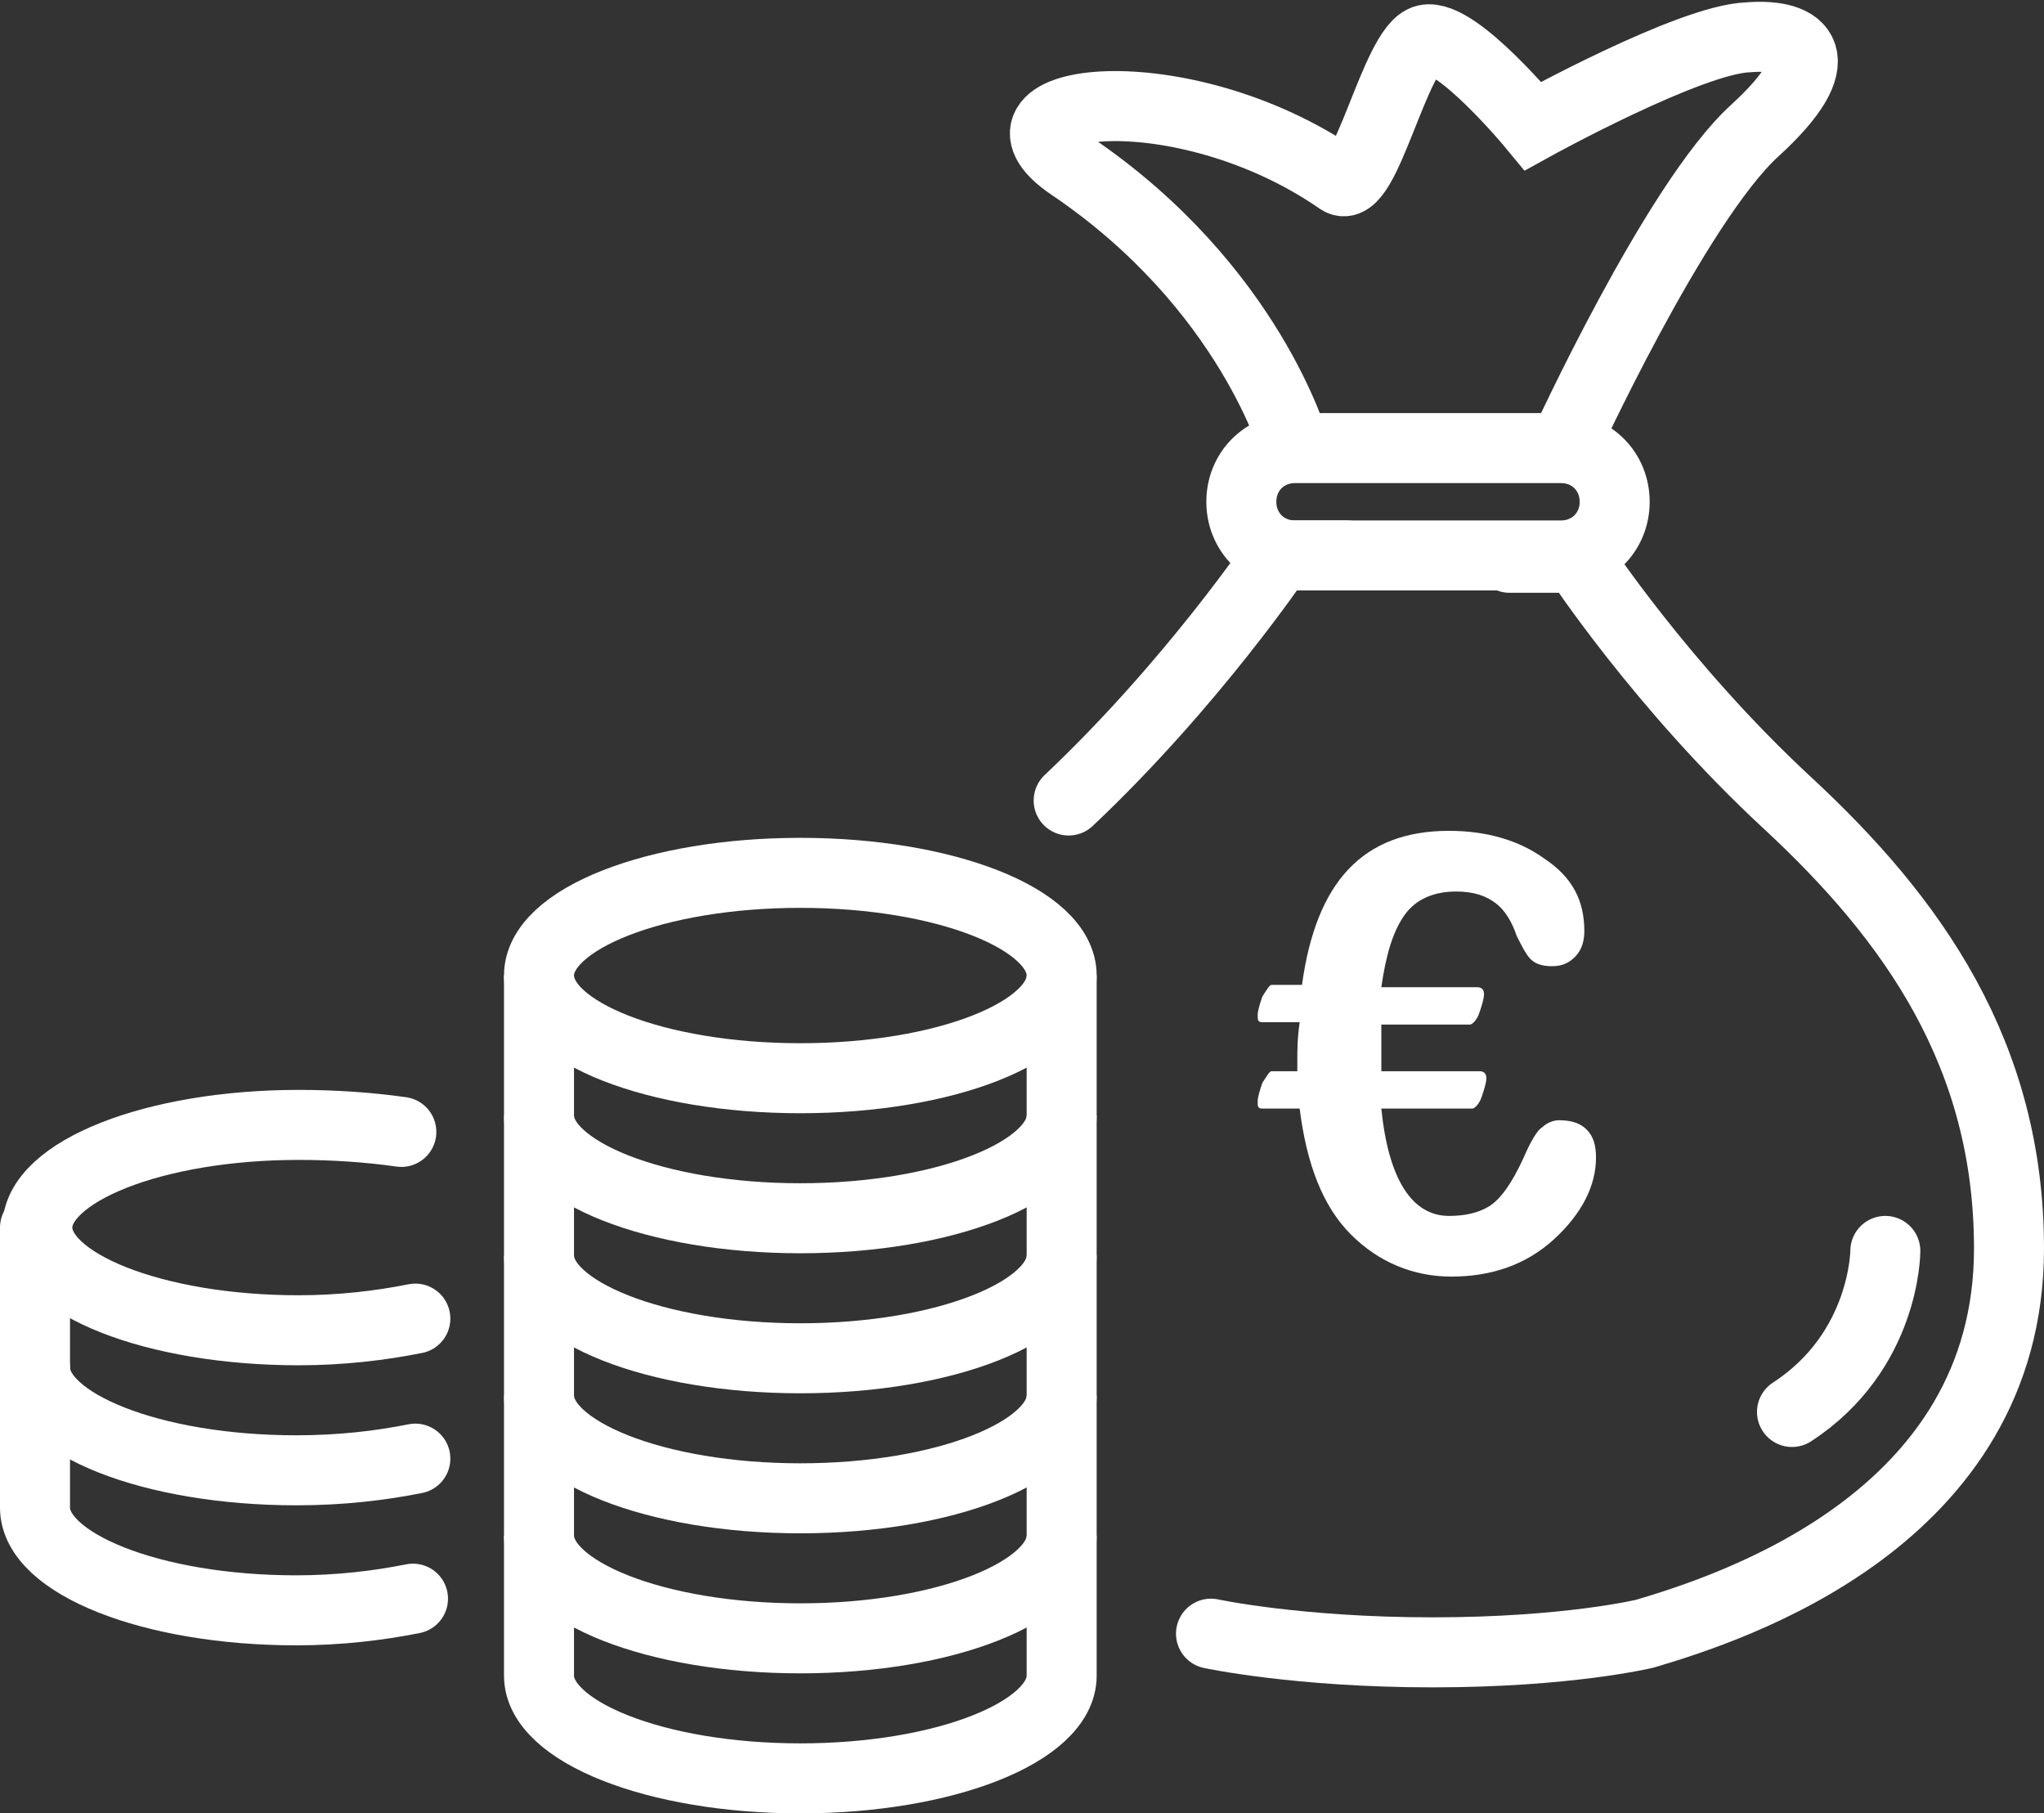
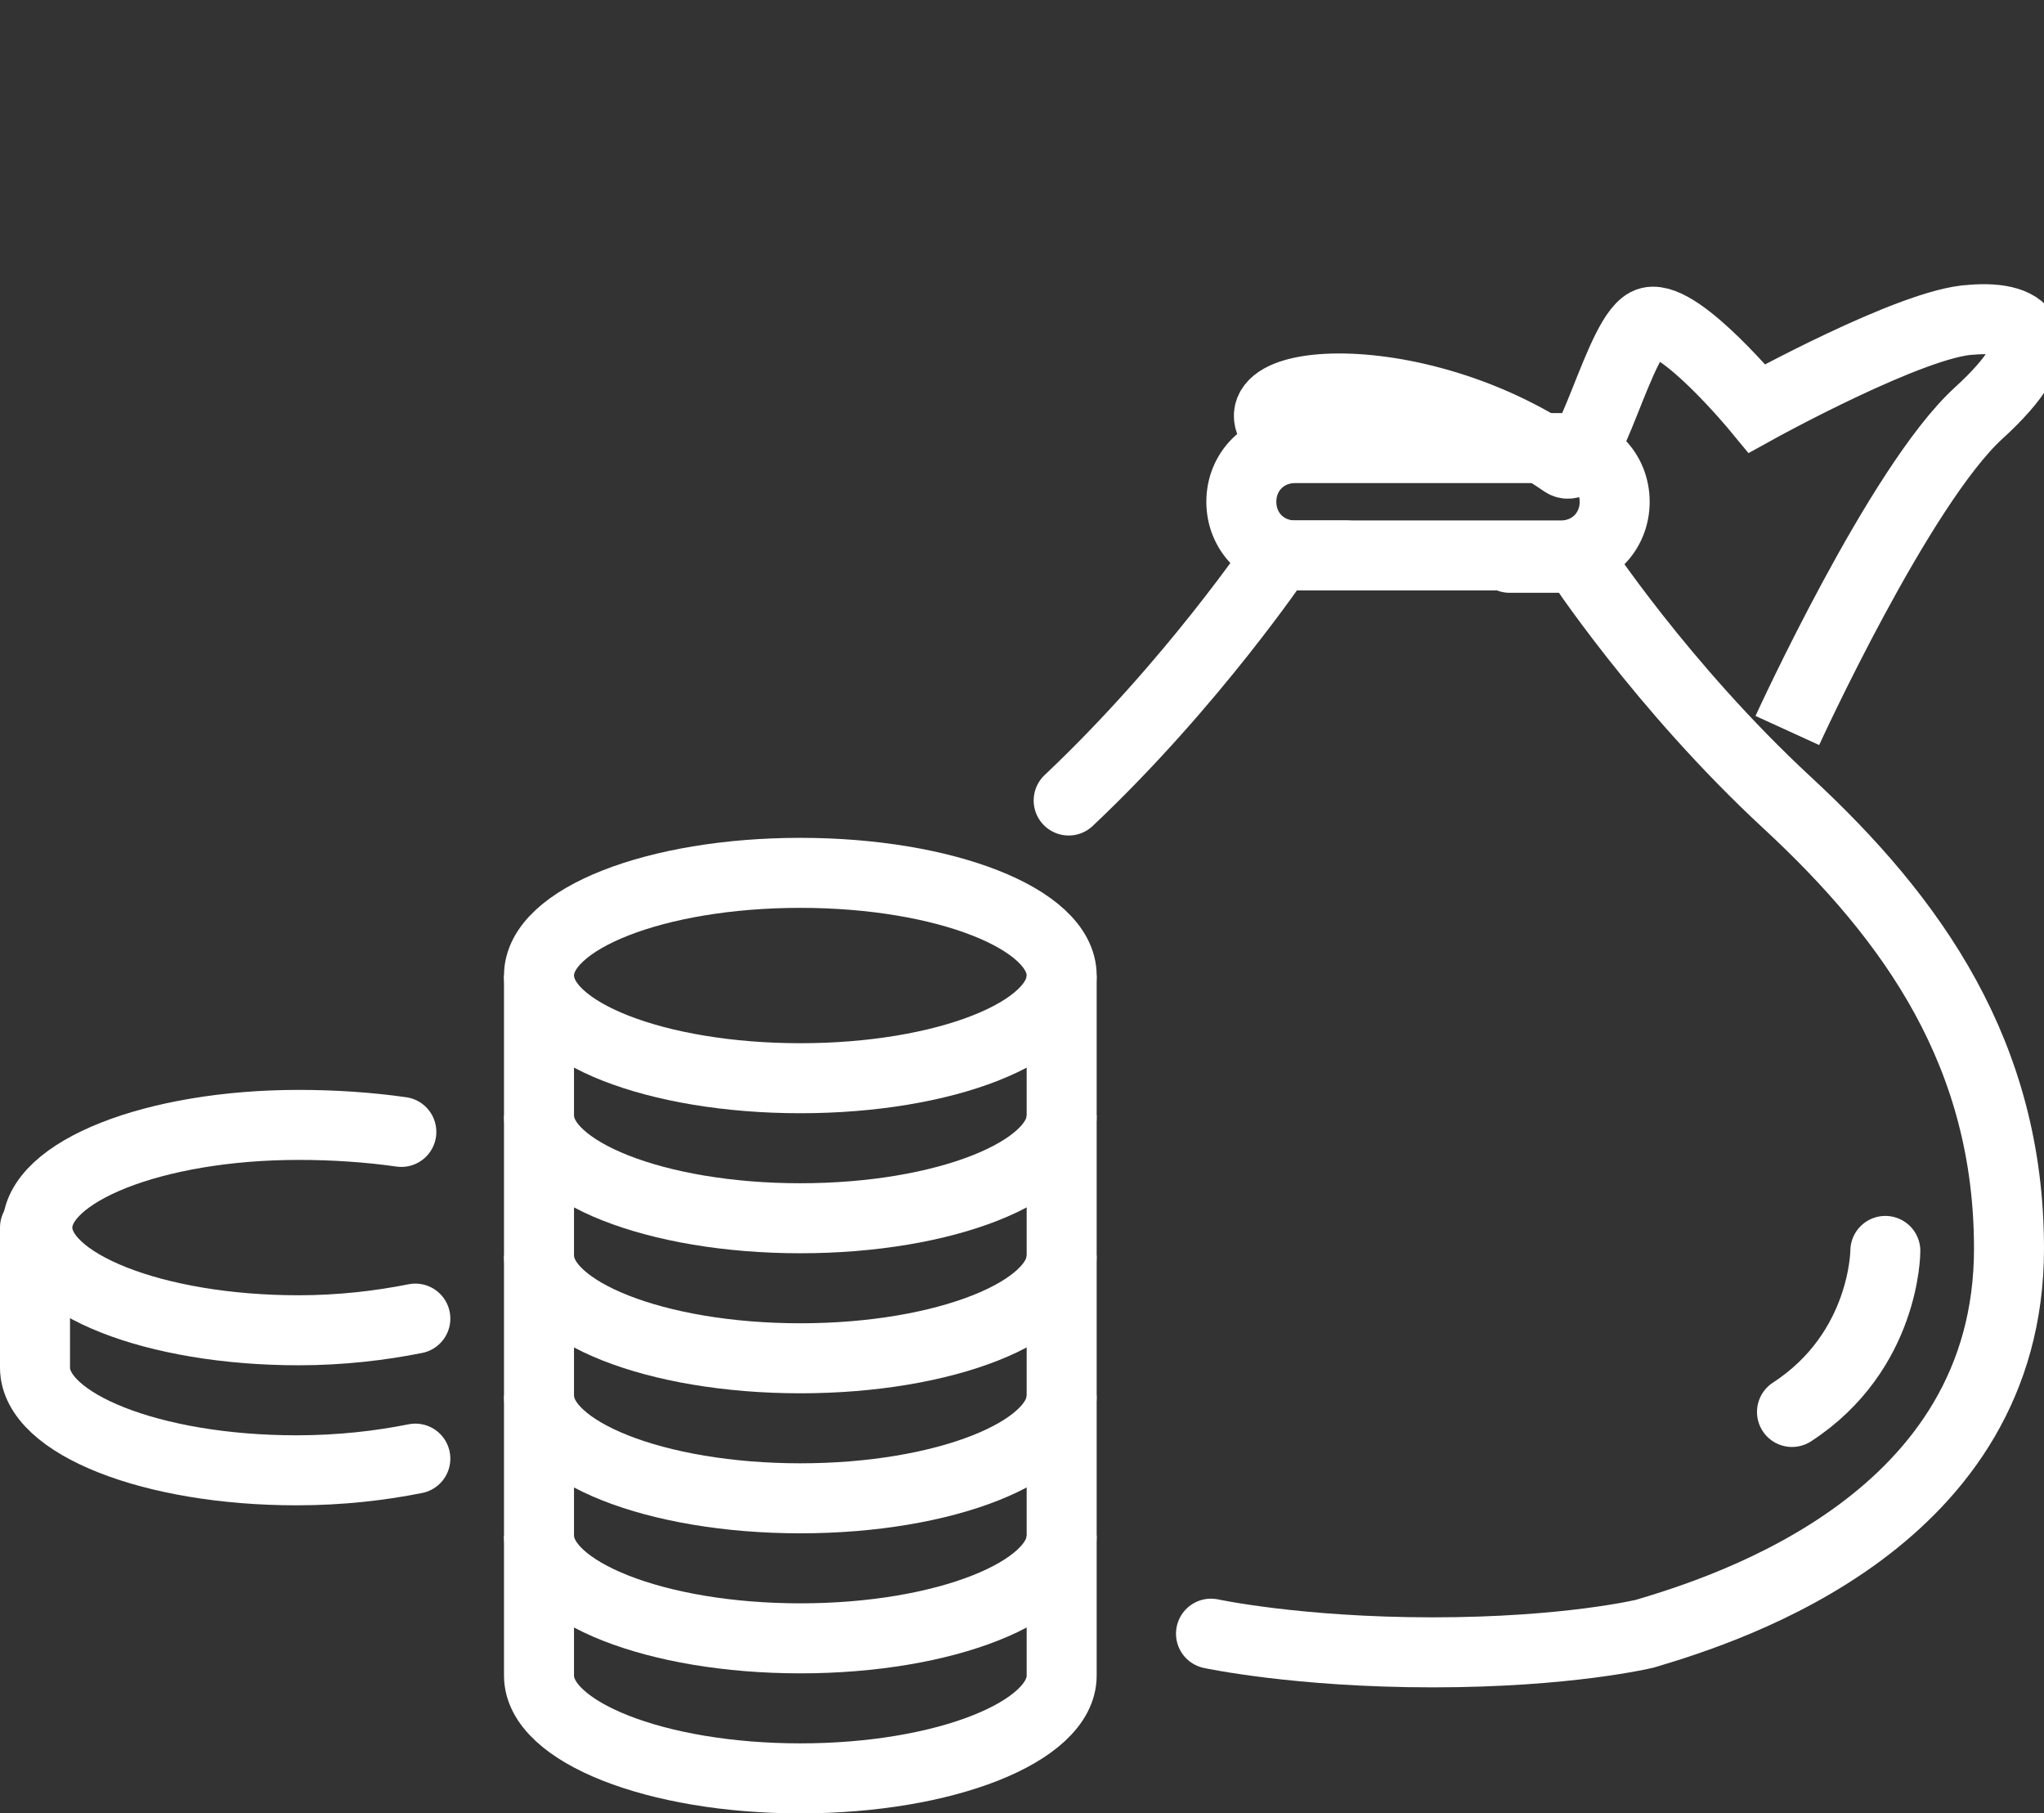
<svg xmlns="http://www.w3.org/2000/svg" version="1.0" viewBox="0 0 87.6 77.7">
  <rect x="0" y="0" width="87.6" height="77.7" fill="#333333" stroke="none" />
  <path class="st0" d="m51.9 70s3.7 0.8 9.5 0.8 9.1-0.8 9.1-0.8c3.7-1.1 15.6-4.9 15.6-16.5 0-8.3-4.1-14.1-9.5-19.1s-9-10.5-9-10.5h-2.9" style="fill:none;stroke-linecap:round;stroke-miterlimit:10;stroke-width:3;stroke:#fff" />
  <path class="st0" d="m57.7 23.8h-2.9s-3.7 5.5-9 10.5" style="fill:none;stroke-linecap:round;stroke-miterlimit:10;stroke-width:3;stroke:#fff" />
  <path class="st0" d="m80.8 53.6s0 4.3-4 6.9" style="fill:none;stroke-linecap:round;stroke-miterlimit:10;stroke-width:3;stroke:#fff" />
  <g transform="translate(-16.2 -21.1)">
-     <path class="st1" d="m75.4 68.6c0.3 3 1.3 4.6 2.9 4.6 0.6 0 1.2-0.1 1.7-0.4s1-1 1.5-2.1c0.3-0.7 0.6-1.2 0.8-1.3 0.2-0.2 0.5-0.3 0.7-0.3 0.5 0 0.9 0.1 1.2 0.4s0.4 0.7 0.4 1.2c0 1.2-0.6 2.4-1.8 3.5s-2.7 1.6-4.4 1.6c-1.6 0-3.1-0.6-4.3-1.8s-1.9-3-2.2-5.4h-1.6c-0.2 0-0.2-0.1-0.2-0.3s0.1-0.5 0.2-0.8c0.2-0.3 0.3-0.5 0.4-0.5h1.1v-0.5c0-0.4 0-0.9 0.1-1.6h-1.6c-0.2 0-0.2-0.1-0.2-0.3s0.1-0.5 0.2-0.8c0.2-0.3 0.3-0.5 0.4-0.5h1.3c0.6-4.4 2.6-6.6 6.3-6.6 1.6 0 3 0.4 4.1 1.2 1.2 0.8 1.7 1.8 1.7 3.1 0 0.4-0.1 0.8-0.4 1.1s-0.6 0.4-1 0.4-0.7-0.1-0.9-0.3-0.4-0.6-0.6-1c-0.2-0.6-0.5-1.1-0.9-1.4s-0.9-0.5-1.7-0.5c-0.9 0-1.7 0.3-2.2 1s-0.8 1.7-1 3.1h4.1c0.2 0 0.3 0.1 0.3 0.3s-0.1 0.5-0.2 0.8-0.3 0.5-0.4 0.5h-3.8v1.2 0.8h4.2c0.2 0 0.3 0.1 0.3 0.3s-0.1 0.5-0.2 0.8-0.3 0.5-0.4 0.5z" style="fill:#fff" />
-   </g>
+     </g>
  <path class="st2" d="m55.5 23.8c-1.3 0-2.3-1-2.3-2.3s1-2.3 2.3-2.3h11.4c1.3 0 2.3 1 2.3 2.3s-1 2.3-2.3 2.3z" style="fill:none;stroke-miterlimit:10;stroke-width:3;stroke:#fff" />
-   <path class="st2" d="m55.5 19.2s-1.9-6.9-9.6-12.1c-4.3-2.9 4.7-4.1 11.5 0.6 1.1 0.8 2.4-5.7 3.7-6s4.6 3.7 4.6 3.7 6.7-3.7 9.2-3.8c2.4-0.2 3.7 0.9 0.3 4s-8.2 13.6-8.2 13.6" style="fill:none;stroke-miterlimit:10;stroke-width:3;stroke:#fff" />
+   <path class="st2" d="m55.5 19.2c-4.3-2.9 4.7-4.1 11.5 0.6 1.1 0.8 2.4-5.7 3.7-6s4.6 3.7 4.6 3.7 6.7-3.7 9.2-3.8c2.4-0.2 3.7 0.9 0.3 4s-8.2 13.6-8.2 13.6" style="fill:none;stroke-miterlimit:10;stroke-width:3;stroke:#fff" />
  <ellipse class="st2" cx="34.3" cy="41.8" rx="11.2" ry="4.4" style="fill:none;stroke-miterlimit:10;stroke-width:3;stroke:#fff" />
  <path class="st2" d="m45.5 41.8v6c0 2.4-5 4.4-11.2 4.4s-11.2-2-11.2-4.4v-6" style="fill:none;stroke-miterlimit:10;stroke-width:3;stroke:#fff" />
  <path class="st2" d="m45.5 47.8v6c0 2.4-5 4.4-11.2 4.4s-11.2-2-11.2-4.4v-6" style="fill:none;stroke-miterlimit:10;stroke-width:3;stroke:#fff" />
  <path class="st0" d="m17.8 56.5c-1.5 0.3-3.2 0.5-5 0.5-6.2 0-11.2-2-11.2-4.4s5-4.4 11.2-4.4c1.5 0 3 0.1 4.4 0.3" style="fill:none;stroke-linecap:round;stroke-miterlimit:10;stroke-width:3;stroke:#fff" />
  <path class="st0" d="m17.8 62.5c-1.5 0.3-3.2 0.5-5.1 0.5-6.2 0-11.2-2-11.2-4.4v-6" style="fill:none;stroke-linecap:round;stroke-miterlimit:10;stroke-width:3;stroke:#fff" />
-   <path class="st0" d="m17.7 68.5c-1.5 0.3-3.2 0.5-5 0.5-6.2 0-11.2-2-11.2-4.4v-6" style="fill:none;stroke-linecap:round;stroke-miterlimit:10;stroke-width:3;stroke:#fff" />
  <path class="st2" d="m45.5 53.8v6c0 2.4-5 4.4-11.2 4.4s-11.2-2-11.2-4.4v-6" style="fill:none;stroke-miterlimit:10;stroke-width:3;stroke:#fff" />
  <path class="st2" d="m45.5 59.8v6c0 2.4-5 4.4-11.2 4.4s-11.2-2-11.2-4.4v-6" style="fill:none;stroke-miterlimit:10;stroke-width:3;stroke:#fff" />
  <path class="st2" d="m45.5 65.8v6c0 2.4-5 4.4-11.2 4.4s-11.2-2-11.2-4.4v-6" style="fill:none;stroke-miterlimit:10;stroke-width:3;stroke:#fff" />
</svg>